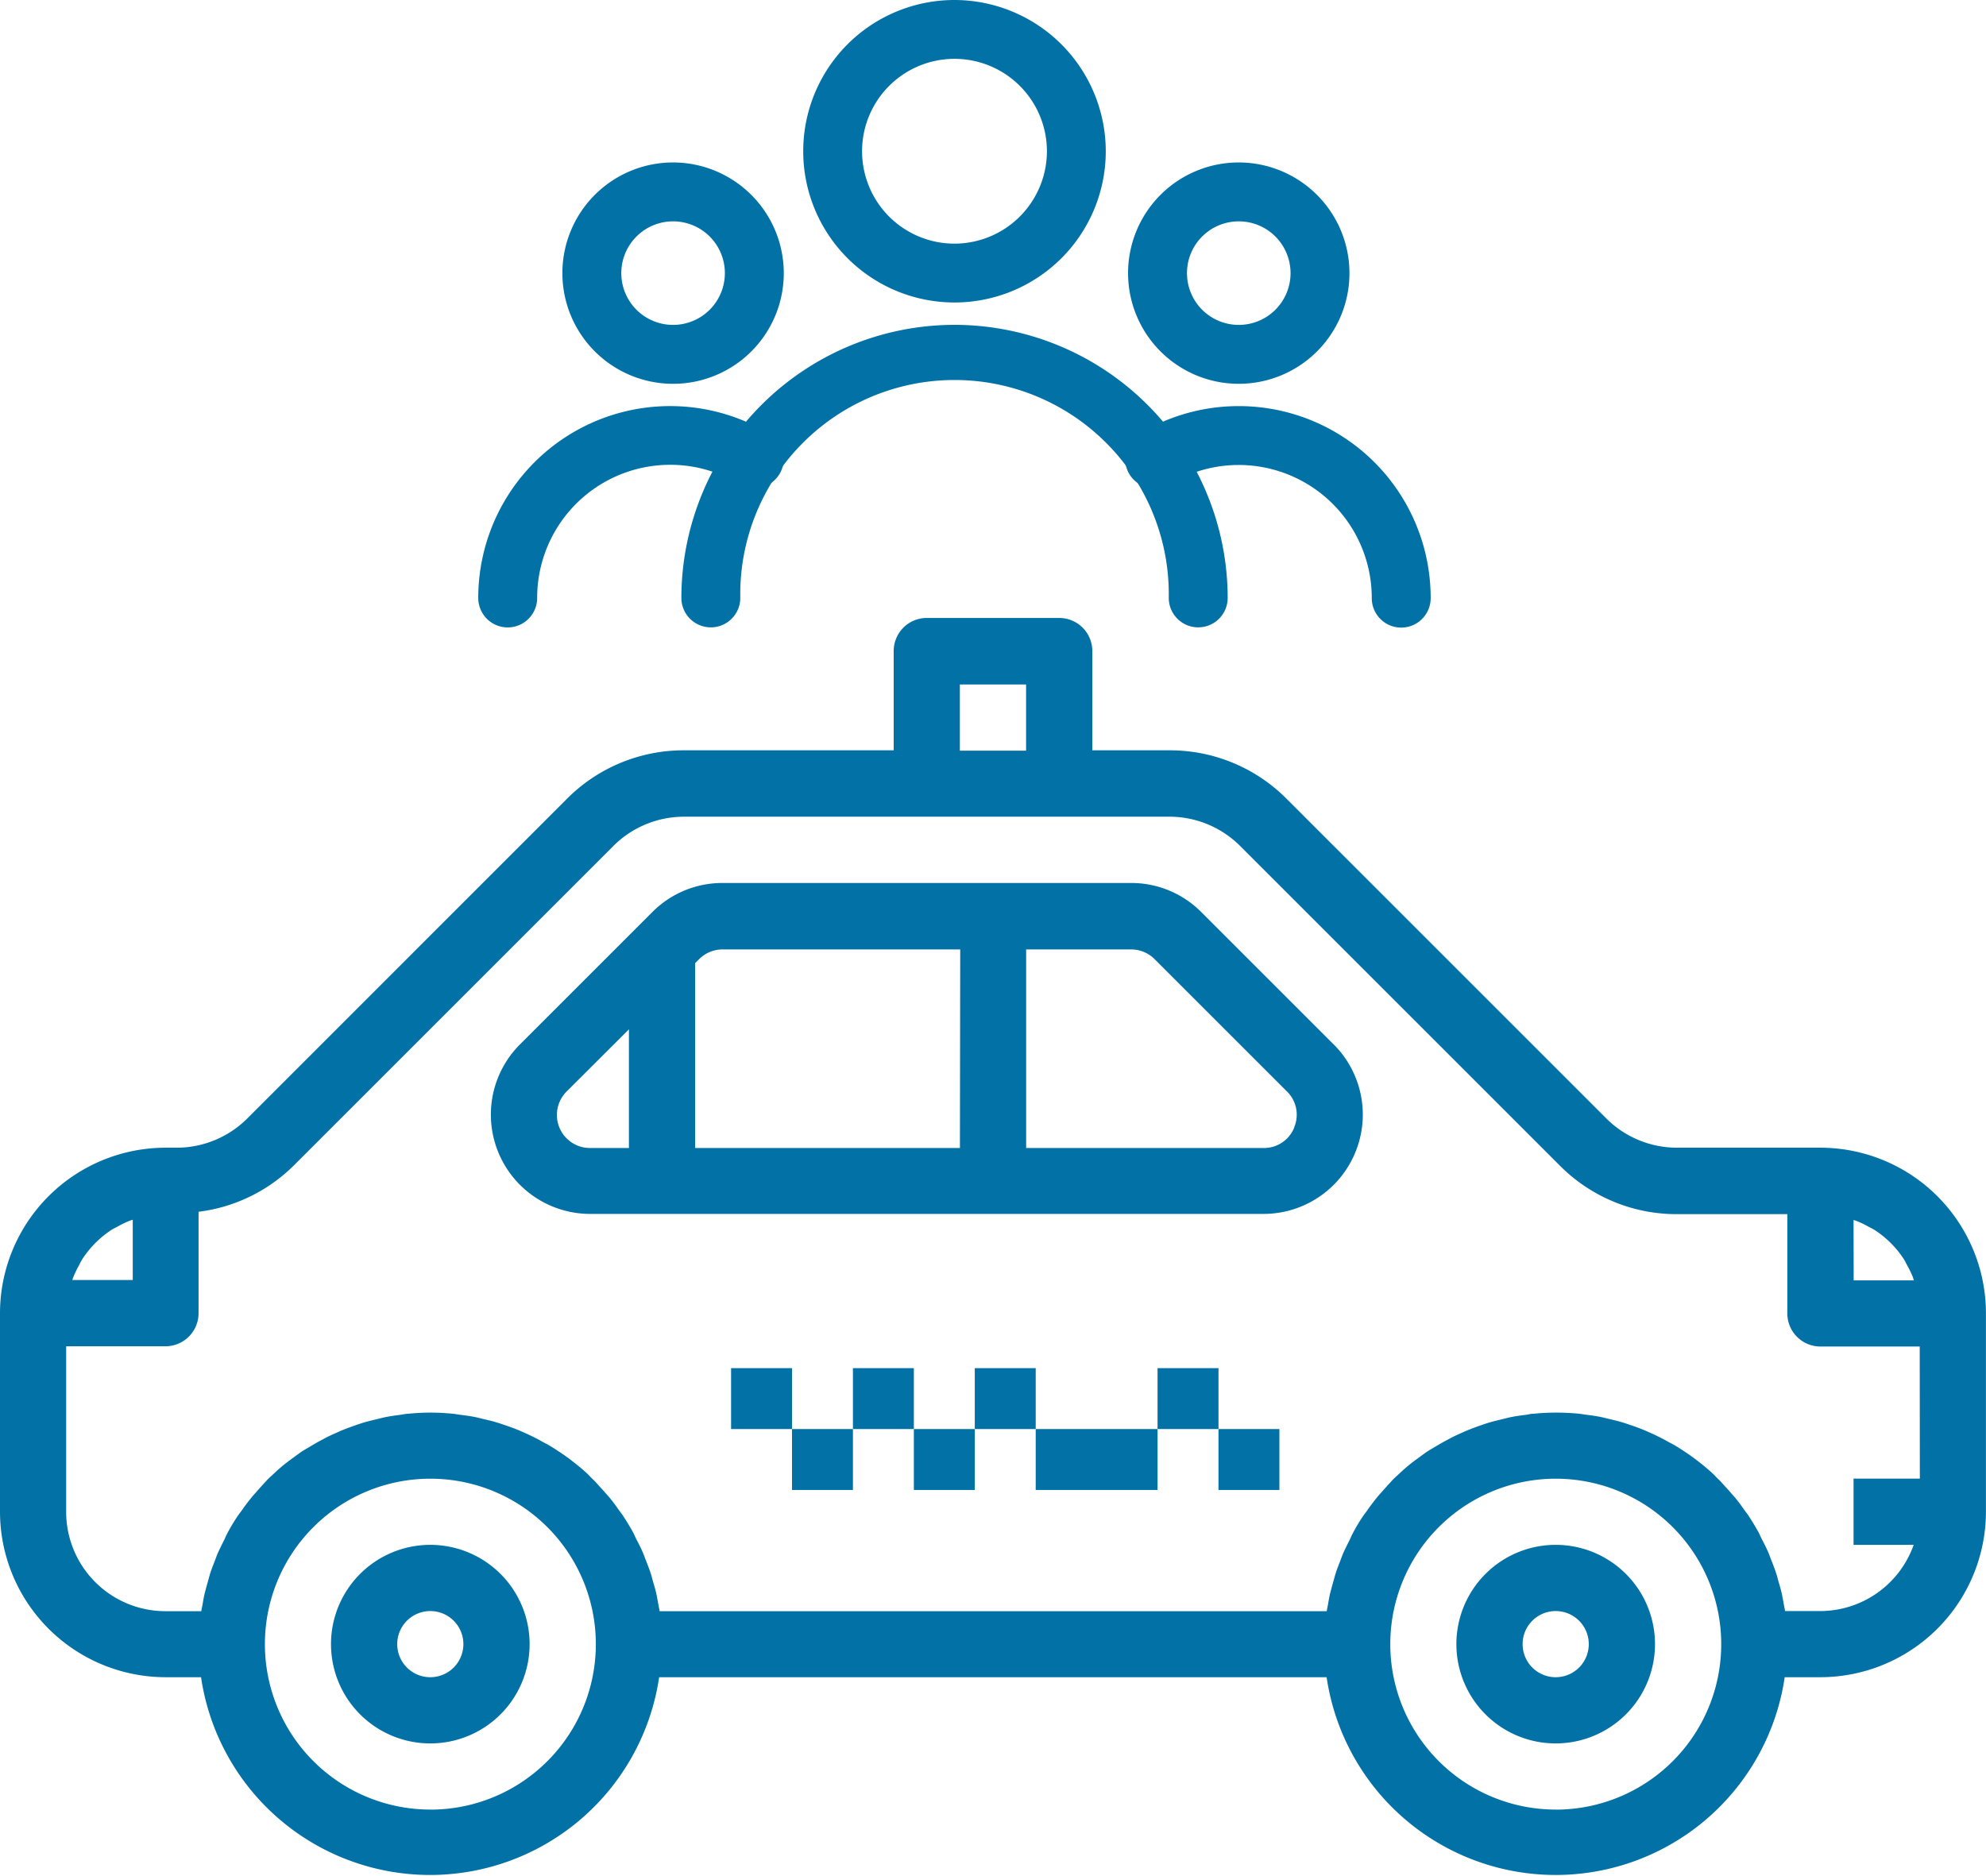
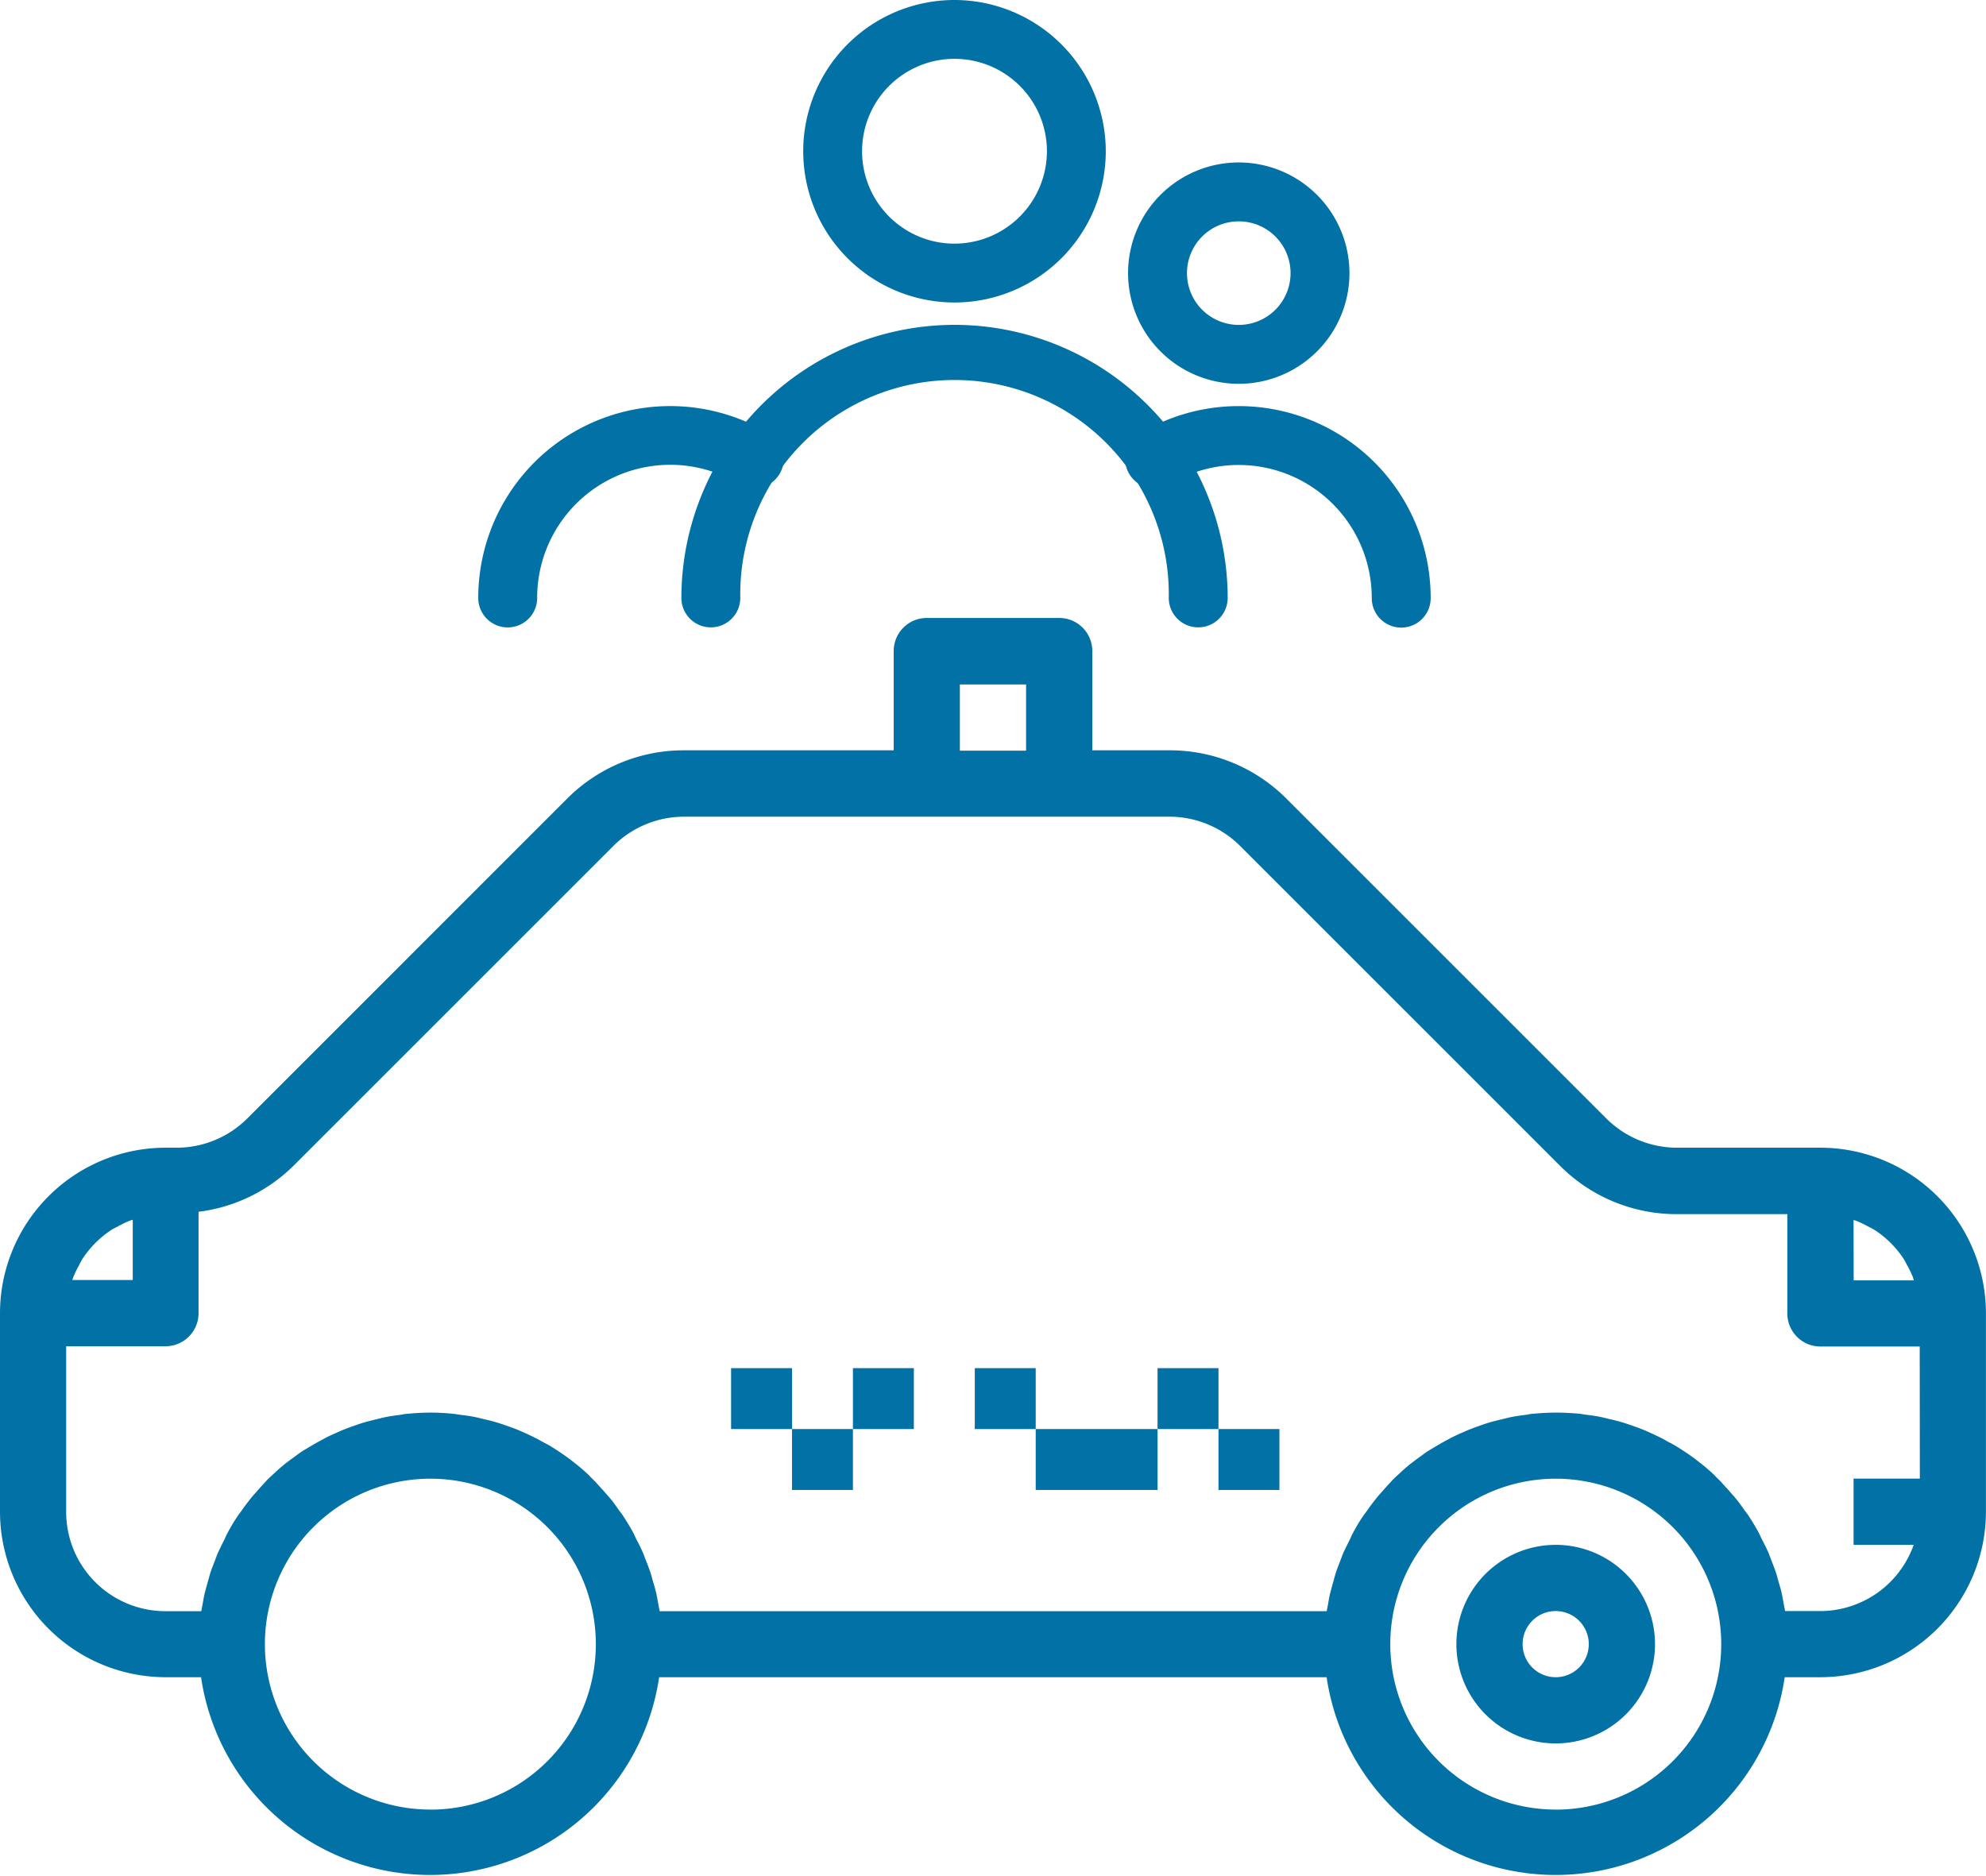
<svg xmlns="http://www.w3.org/2000/svg" width="32.598" height="30.794" viewBox="0 0 32.598 30.794">
  <g id="t_r_5" transform="translate(-1472 -8458.85)">
    <g id="Group_166982" data-name="Group 166982" transform="translate(0 -1)">
      <g id="user_1_" data-name="user (1)" transform="translate(1480 8374.667)">
        <g id="Group_166971" data-name="Group 166971" transform="translate(5.333 85.333)">
          <g id="Group_166970" data-name="Group 166970">
            <path id="Path_32197" data-name="Path 32197" d="M173,85.333a2.333,2.333,0,1,0,2.333,2.333A2.336,2.336,0,0,0,173,85.333Zm0,4a1.667,1.667,0,1,1,1.667-1.667A1.669,1.669,0,0,1,173,89.333Z" transform="translate(-170.666 -85.333)" fill="#0271a6" stroke="#0271a6" stroke-width="0.3" />
          </g>
        </g>
        <g id="Group_166973" data-name="Group 166973" transform="translate(10.667 88)">
          <g id="Group_166972" data-name="Group 166972">
            <path id="Path_32198" data-name="Path 32198" d="M343,170.667a1.667,1.667,0,1,0,1.667,1.667A1.669,1.669,0,0,0,343,170.667Zm0,2.667a1,1,0,1,1,1-1A1,1,0,0,1,343,173.334Z" transform="translate(-341.334 -170.667)" fill="#0271a6" stroke="#0271a6" stroke-width="0.3" />
          </g>
        </g>
        <g id="Group_166975" data-name="Group 166975" transform="translate(1.381 88)">
          <g id="Group_166974" data-name="Group 166974">
-             <path id="Path_32199" data-name="Path 32199" d="M45.849,170.667a1.667,1.667,0,1,0,1.667,1.667A1.669,1.669,0,0,0,45.849,170.667Zm0,2.667a1,1,0,1,1,1-1A1,1,0,0,1,45.849,173.334Z" transform="translate(-44.182 -170.667)" fill="#0271a6" stroke="#0271a6" stroke-width="0.3" />
-           </g>
+             </g>
        </g>
        <g id="Group_166977" data-name="Group 166977" transform="translate(3.333 90.666)">
          <g id="Group_166976" data-name="Group 166976" transform="translate(0 0)">
            <path id="Path_32200" data-name="Path 32200" d="M111,256a4.338,4.338,0,0,0-4.333,4.333.333.333,0,0,0,.667,0,3.667,3.667,0,1,1,7.333,0,.333.333,0,0,0,.667,0A4.338,4.338,0,0,0,111,256Z" transform="translate(-106.666 -256)" fill="#0271a6" stroke="#0271a6" stroke-width="0.3" />
          </g>
        </g>
        <g id="Group_166979" data-name="Group 166979" transform="translate(10.619 92)">
          <g id="Group_166978" data-name="Group 166978">
            <path id="Path_32201" data-name="Path 32201" d="M341.527,298.667a3,3,0,0,0-1.554.433.333.333,0,0,0,.346.57,2.334,2.334,0,0,1,3.541,2,.333.333,0,0,0,.667,0A3,3,0,0,0,341.527,298.667Z" transform="translate(-339.813 -298.667)" fill="#0271a6" stroke="#0271a6" stroke-width="0.3" />
          </g>
        </g>
        <g id="Group_166981" data-name="Group 166981" transform="translate(0 92)">
          <g id="Group_166980" data-name="Group 166980">
            <path id="Path_32202" data-name="Path 32202" d="M4.553,299.1A3,3,0,0,0,0,301.667a.333.333,0,0,0,.667,0,2.334,2.334,0,0,1,3.541-2,.333.333,0,1,0,.346-.57Z" transform="translate(0 -298.667)" fill="#0271a6" stroke="#0271a6" stroke-width="0.3" />
          </g>
        </g>
      </g>
      <g id="taxi" transform="translate(1472 8381.992)">
        <g id="Group_166921" data-name="Group 166921" transform="translate(8.056 92.354)">
          <g id="Group_166920" data-name="Group 166920">
-             <path id="Path_32173" data-name="Path 32173" d="M132.464,154.659l-2.173-2.173a1.619,1.619,0,0,0-1.153-.478h-6.705a1.619,1.619,0,0,0-1.153.478l-2.173,2.173a1.63,1.63,0,0,0,1.153,2.782h11.052a1.63,1.63,0,0,0,1.153-2.782Zm-11.568,1.7h-.636a.543.543,0,0,1-.387-.927l1.023-1.021Zm5.433,0h-4.346v-3.035l.066-.066a.54.54,0,0,1,.385-.159h3.9Zm5.487-.335a.534.534,0,0,1-.5.335h-3.9v-3.26h1.723a.54.54,0,0,1,.385.159l2.173,2.173A.533.533,0,0,1,131.816,156.019Z" transform="translate(-118.629 -152.008)" fill="#0271a6" />
-           </g>
+             </g>
        </g>
        <g id="Group_166923" data-name="Group 166923" transform="translate(0 88.008)">
          <g id="Group_166922" data-name="Group 166922" transform="translate(0 0)">
            <path id="Path_32174" data-name="Path 32174" d="M29.881,96.7h-2.36a1.642,1.642,0,0,1-1.152-.477l-5.247-5.247a2.7,2.7,0,0,0-1.921-.8H17.929v-1.63a.543.543,0,0,0-.543-.543H15.212a.543.543,0,0,0-.543.543v1.63H11.223a2.7,2.7,0,0,0-1.921.8L4.055,96.224A1.642,1.642,0,0,1,2.9,96.7H2.716A2.72,2.72,0,0,0,0,99.417v3.26a2.72,2.72,0,0,0,2.716,2.716H3.3a3.8,3.8,0,0,0,7.519,0H21.775a3.8,3.8,0,0,0,7.519,0h.587a2.72,2.72,0,0,0,2.716-2.716v-3.26A2.72,2.72,0,0,0,29.881,96.7Zm.543,1.187.04.012a1.617,1.617,0,0,1,.209.1.933.933,0,0,1,.1.054,1.64,1.64,0,0,1,.476.476c.02.03.034.064.054.1a1.613,1.613,0,0,1,.1.209c0,.013.008.027.012.04h-.989ZM15.755,89.095h1.087v1.087H15.755ZM1.2,98.834a1.615,1.615,0,0,1,.1-.209.935.935,0,0,1,.054-.1,1.642,1.642,0,0,1,.476-.476c.03-.02.064-.034.1-.054a1.615,1.615,0,0,1,.209-.1l.04-.012v.989H1.187C1.191,98.861,1.194,98.847,1.2,98.834Zm5.864,8.732a2.716,2.716,0,1,1,2.716-2.716A2.716,2.716,0,0,1,7.063,107.567Zm18.472,0a2.716,2.716,0,1,1,2.716-2.716A2.716,2.716,0,0,1,25.535,107.567Zm5.976-5.433H30.424v1.087h.987a1.63,1.63,0,0,1-1.53,1.087H29.3c-.006-.042-.016-.082-.023-.123s-.018-.1-.029-.155c-.015-.068-.034-.136-.054-.2-.014-.048-.026-.1-.041-.145-.023-.07-.049-.137-.076-.205-.017-.043-.032-.086-.049-.128-.033-.076-.07-.149-.109-.223-.016-.032-.03-.064-.047-.1q-.084-.154-.181-.3c-.016-.024-.035-.046-.052-.07-.051-.072-.1-.143-.158-.211-.028-.034-.059-.066-.087-.1-.048-.054-.1-.109-.147-.163-.034-.035-.07-.067-.1-.1s-.1-.094-.152-.138-.078-.063-.117-.094-.106-.081-.163-.12c-.042-.029-.085-.057-.128-.085s-.112-.071-.17-.1-.09-.051-.136-.074-.12-.06-.181-.087-.093-.042-.141-.061c-.064-.026-.129-.049-.194-.071-.047-.016-.095-.033-.143-.047-.07-.021-.14-.037-.211-.054-.047-.011-.092-.023-.14-.033-.079-.016-.163-.027-.242-.037-.04-.005-.08-.013-.121-.017-.117-.01-.242-.017-.367-.017s-.25.007-.372.019c-.041,0-.08.011-.121.017-.081.01-.163.021-.242.037-.047.009-.093.022-.14.033-.071.017-.142.034-.211.054-.048.014-.1.031-.143.047-.066.022-.13.046-.194.071-.048.019-.094.04-.141.061s-.122.054-.181.087-.091.048-.136.074-.114.067-.17.1-.086.054-.128.085-.109.079-.163.12-.079.061-.117.094c-.054.045-.1.091-.152.138s-.071.066-.1.1c-.051.054-.1.109-.147.163-.029.033-.06.065-.087.1-.054.068-.109.139-.158.211-.017.024-.035.046-.052.07q-.1.145-.181.3c-.017.031-.031.064-.047.1-.037.073-.074.147-.109.223-.018.042-.033.085-.049.128-.027.068-.054.136-.076.205-.015.048-.028.1-.041.145-.019.067-.037.134-.054.2-.011.051-.02.1-.029.155s-.017.082-.023.123H10.827c-.006-.042-.016-.082-.023-.123s-.018-.1-.029-.155c-.015-.068-.034-.136-.054-.2-.014-.048-.026-.1-.041-.145-.023-.07-.049-.137-.076-.205-.017-.043-.032-.086-.049-.128-.033-.076-.07-.149-.109-.223-.016-.032-.03-.064-.047-.1q-.084-.154-.181-.3c-.016-.024-.035-.046-.052-.07-.051-.072-.1-.143-.158-.211-.028-.034-.059-.066-.087-.1-.048-.054-.1-.109-.147-.163-.034-.035-.07-.067-.1-.1s-.1-.094-.152-.138-.078-.063-.117-.094-.106-.081-.163-.12c-.042-.029-.085-.057-.128-.085s-.112-.071-.17-.1-.09-.051-.136-.074-.12-.06-.181-.087-.093-.042-.141-.061c-.064-.026-.129-.049-.194-.071-.047-.016-.095-.033-.143-.047-.07-.021-.14-.037-.211-.054-.047-.011-.092-.023-.14-.033-.079-.016-.163-.027-.242-.037-.04-.005-.08-.013-.121-.017a3.649,3.649,0,0,0-.367-.019c-.126,0-.25.007-.372.019-.041,0-.08.011-.121.017-.081.01-.163.021-.242.037-.047.009-.093.022-.14.033-.071.017-.142.034-.211.054-.048.014-.1.031-.143.047-.066.022-.13.046-.194.071-.048.019-.094.04-.141.061s-.122.054-.181.087-.091.048-.136.074-.114.067-.17.1-.086.054-.128.085-.109.079-.163.12-.079.061-.117.094c-.054.045-.1.091-.152.138s-.071.066-.1.1c-.051.054-.1.109-.147.163-.029.033-.06.065-.087.1-.054.068-.109.139-.158.211-.017.024-.035.046-.052.07q-.1.145-.181.3c-.017.031-.031.064-.047.1-.037.073-.074.147-.109.223-.018.042-.033.085-.049.128-.027.068-.054.136-.076.205-.015.048-.028.1-.041.145-.019.067-.037.134-.054.2-.011.051-.02.1-.029.155s-.017.082-.023.123H2.716a1.63,1.63,0,0,1-1.63-1.63V99.96h1.63a.543.543,0,0,0,.543-.543V97.752a2.687,2.687,0,0,0,1.564-.761l5.247-5.247a1.642,1.642,0,0,1,1.153-.478H19.2a1.642,1.642,0,0,1,1.152.477L25.6,96.991a2.7,2.7,0,0,0,1.921.8h1.816v1.63a.543.543,0,0,0,.543.543h1.63Z" transform="translate(0 -88.008)" fill="#0271a6" />
          </g>
        </g>
        <g id="Group_166925" data-name="Group 166925" transform="translate(5.433 103.22)">
          <g id="Group_166924" data-name="Group 166924">
-             <path id="Path_32175" data-name="Path 32175" d="M81.63,312.008a1.63,1.63,0,1,0,1.63,1.63A1.63,1.63,0,0,0,81.63,312.008Zm0,2.173a.543.543,0,1,1,.543-.543A.543.543,0,0,1,81.63,314.181Z" transform="translate(-80 -312.008)" fill="#0271a6" />
-           </g>
+             </g>
        </g>
        <g id="Group_166927" data-name="Group 166927" transform="translate(23.905 103.22)">
          <g id="Group_166926" data-name="Group 166926">
            <path id="Path_32176" data-name="Path 32176" d="M353.63,312.008a1.63,1.63,0,1,0,1.63,1.63A1.63,1.63,0,0,0,353.63,312.008Zm0,2.173a.543.543,0,1,1,.543-.543A.543.543,0,0,1,353.63,314.181Z" transform="translate(-352 -312.008)" fill="#0271a6" />
          </g>
        </g>
        <g id="Group_166929" data-name="Group 166929" transform="translate(11.709 101.874)">
          <g id="Group_166928" data-name="Group 166928" transform="translate(0 0)">
            <rect id="Rectangle_150437" data-name="Rectangle 150437" width="1" transform="translate(0.291 0.445)" fill="#0271a6" />
          </g>
        </g>
        <g id="Group_166931" data-name="Group 166931" transform="translate(12.633 100.949)">
          <g id="Group_166930" data-name="Group 166930" transform="translate(0 0)">
            <rect id="Rectangle_150438" data-name="Rectangle 150438" width="1" height="1" transform="translate(0.367 0.37)" fill="#0271a6" />
          </g>
        </g>
        <g id="Group_166933" data-name="Group 166933" transform="translate(14.482 101.874)">
          <g id="Group_166932" data-name="Group 166932" transform="translate(0 0)">
            <rect id="Rectangle_150439" data-name="Rectangle 150439" width="1" transform="translate(-0.482 0.445)" fill="#0271a6" />
          </g>
        </g>
        <g id="Group_166935" data-name="Group 166935" transform="translate(15.406 100.949)">
          <g id="Group_166934" data-name="Group 166934" transform="translate(0 0)">
-             <rect id="Rectangle_150440" data-name="Rectangle 150440" width="1" height="1" transform="translate(-0.406 0.37)" fill="#0271a6" />
-           </g>
+             </g>
        </g>
        <g id="Group_166937" data-name="Group 166937" transform="translate(16.331 101.874)">
          <g id="Group_166936" data-name="Group 166936" transform="translate(0 0)">
            <rect id="Rectangle_150441" data-name="Rectangle 150441" width="1" transform="translate(-0.331 0.445)" fill="#0271a6" />
          </g>
        </g>
        <g id="Group_166939" data-name="Group 166939" transform="translate(17.255 100.949)">
          <g id="Group_166938" data-name="Group 166938" transform="translate(0 0)">
            <rect id="Rectangle_150442" data-name="Rectangle 150442" width="2" height="1" transform="translate(-0.255 0.37)" fill="#0271a6" />
          </g>
        </g>
        <g id="Group_166941" data-name="Group 166941" transform="translate(19.104 101.874)">
          <g id="Group_166940" data-name="Group 166940" transform="translate(0 0)">
            <rect id="Rectangle_150443" data-name="Rectangle 150443" width="1" transform="translate(-0.104 0.445)" fill="#0271a6" />
          </g>
        </g>
        <g id="Group_166943" data-name="Group 166943" transform="translate(20.028 100.949)">
          <g id="Group_166942" data-name="Group 166942" transform="translate(0 0)">
            <rect id="Rectangle_150444" data-name="Rectangle 150444" width="1" height="1" transform="translate(-0.028 0.37)" fill="#0271a6" />
          </g>
        </g>
        <g id="Group_166945" data-name="Group 166945" transform="translate(11.709 100.025)">
          <g id="Group_166944" data-name="Group 166944" transform="translate(0 0)">
            <rect id="Rectangle_150445" data-name="Rectangle 150445" width="1" height="1" transform="translate(0.291 0.294)" fill="#0271a6" />
          </g>
        </g>
        <g id="Group_166947" data-name="Group 166947" transform="translate(14.482 100.025)">
          <g id="Group_166946" data-name="Group 166946" transform="translate(0 0)">
            <rect id="Rectangle_150446" data-name="Rectangle 150446" width="1" height="1" transform="translate(-0.482 0.294)" fill="#0271a6" />
          </g>
        </g>
        <g id="Group_166949" data-name="Group 166949" transform="translate(16.331 100.025)">
          <g id="Group_166948" data-name="Group 166948" transform="translate(0 0)">
            <rect id="Rectangle_150447" data-name="Rectangle 150447" width="1" height="1" transform="translate(-0.331 0.294)" fill="#0271a6" />
          </g>
        </g>
        <g id="Group_166951" data-name="Group 166951" transform="translate(19.104 100.025)">
          <g id="Group_166950" data-name="Group 166950" transform="translate(0 0)">
            <rect id="Rectangle_150448" data-name="Rectangle 150448" width="1" height="1" transform="translate(-0.104 0.294)" fill="#0271a6" />
          </g>
        </g>
      </g>
    </g>
  </g>
</svg>